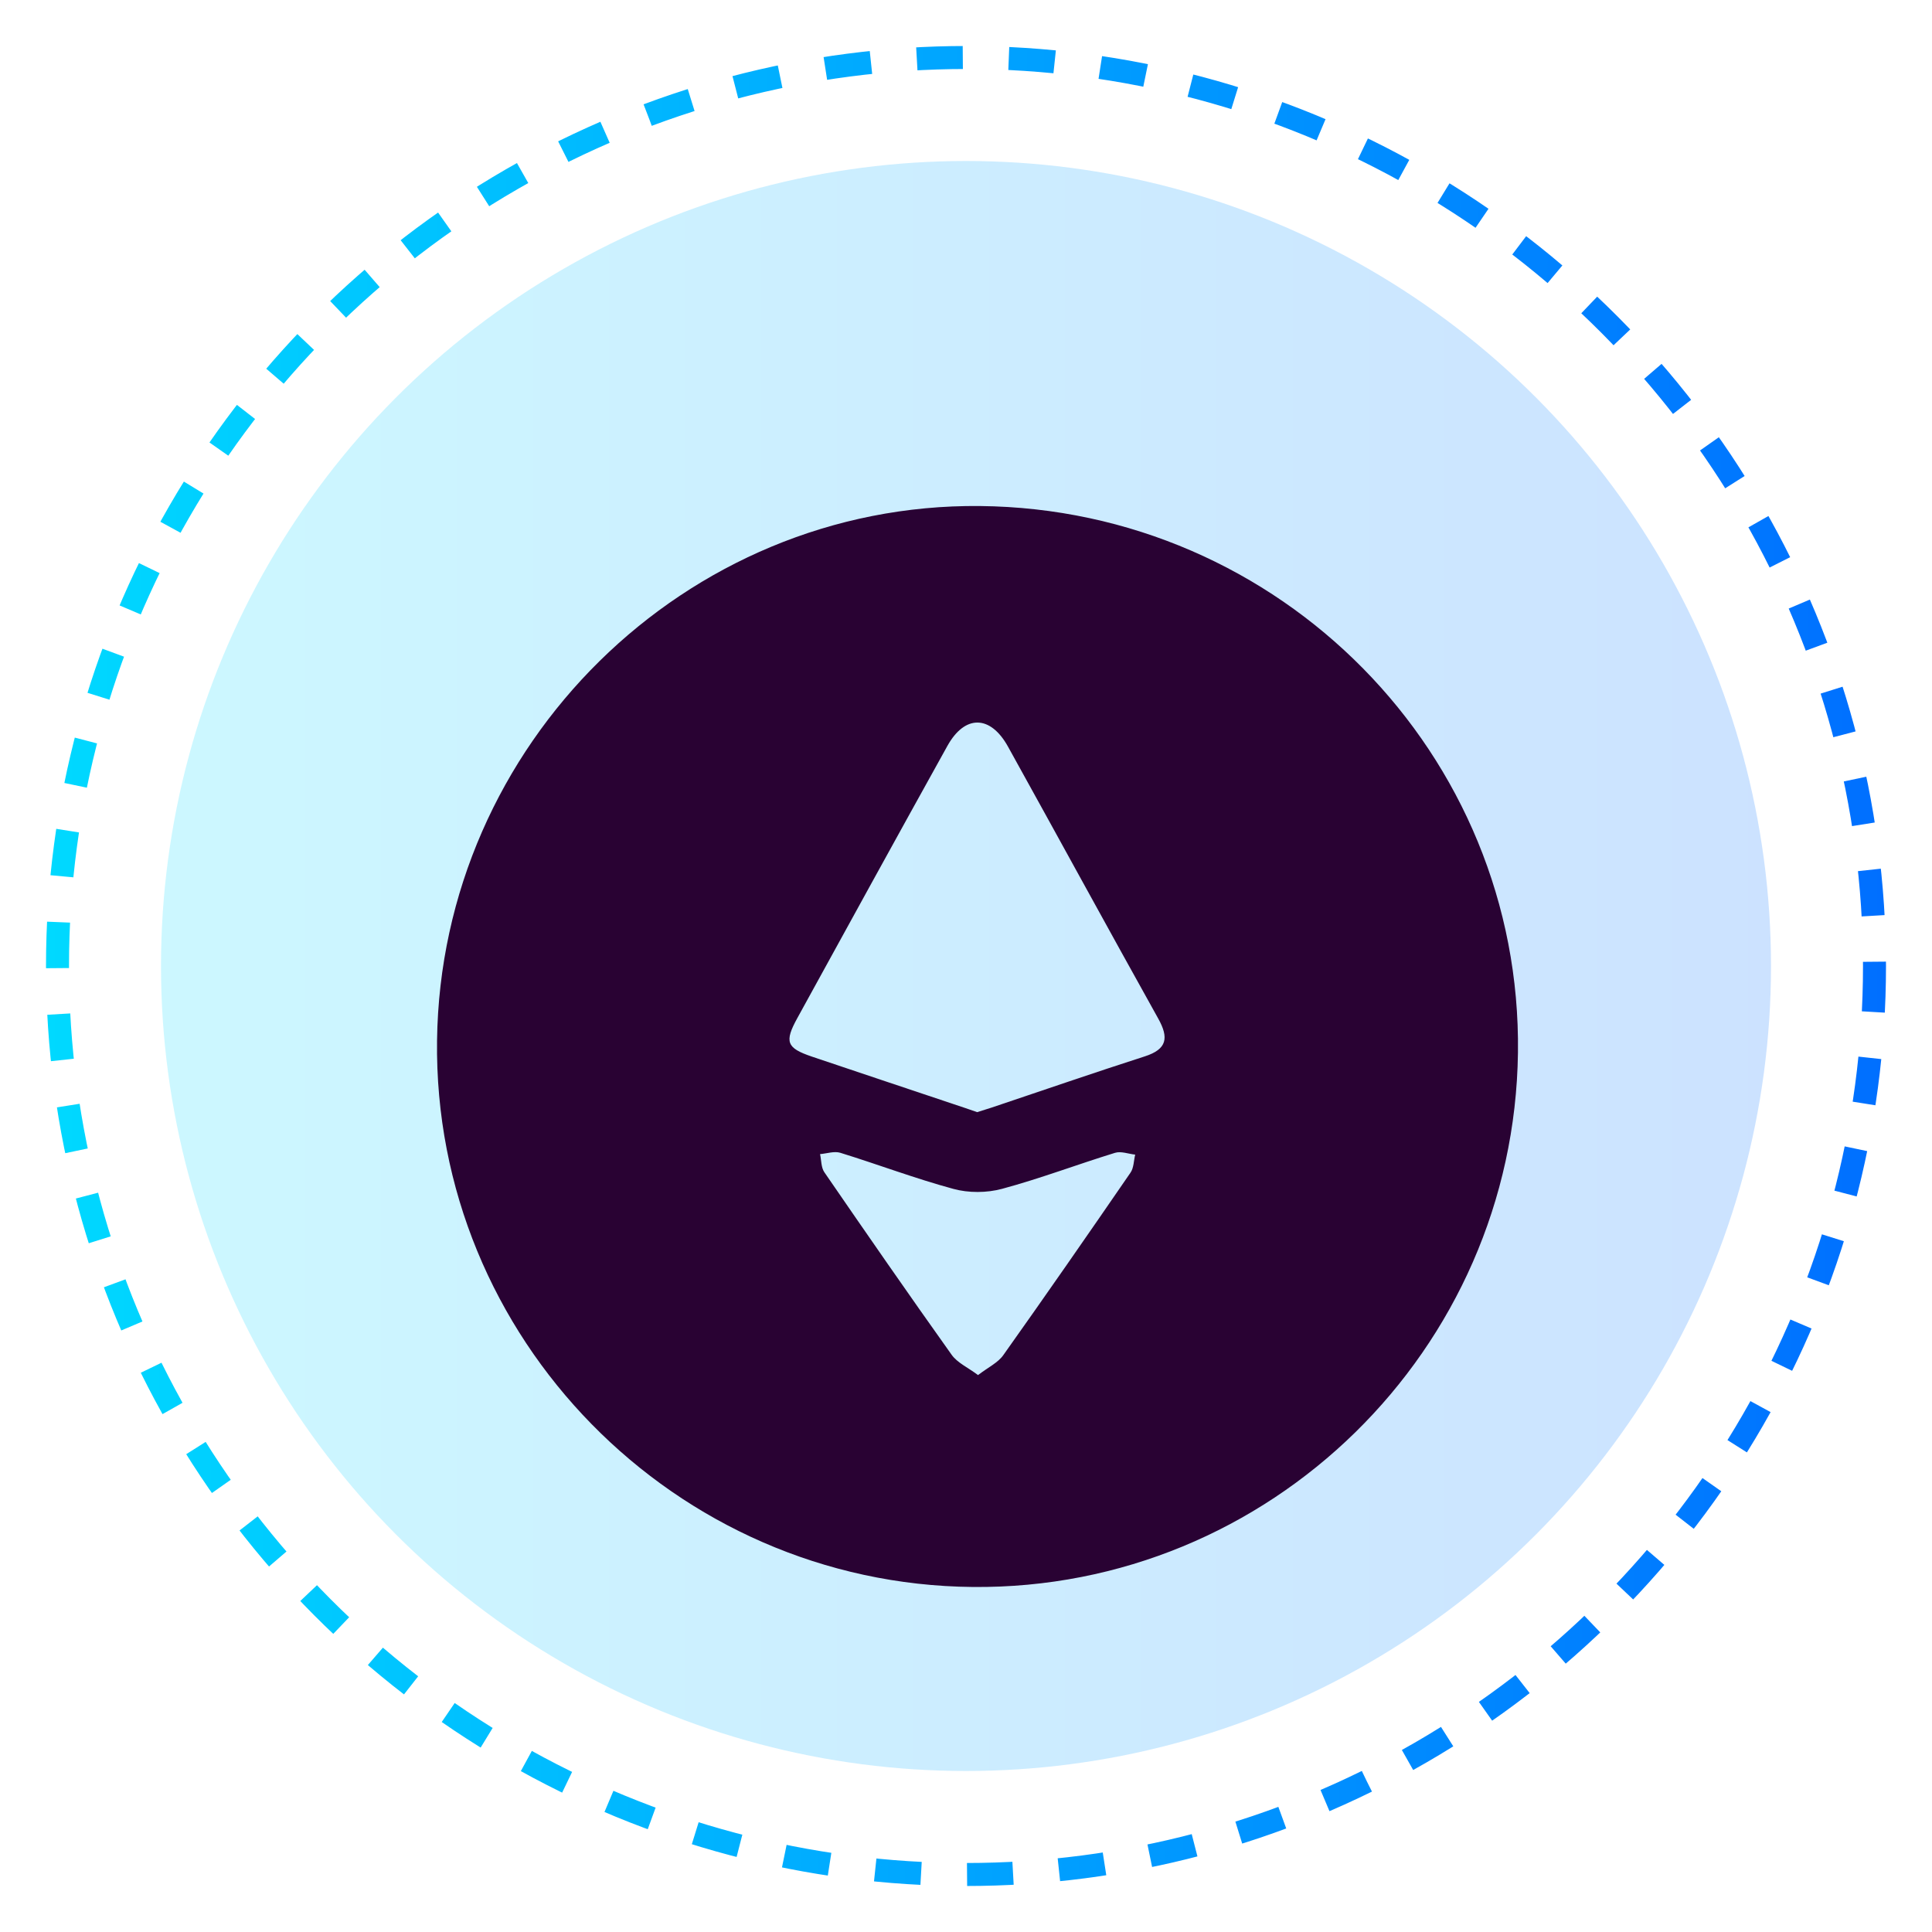
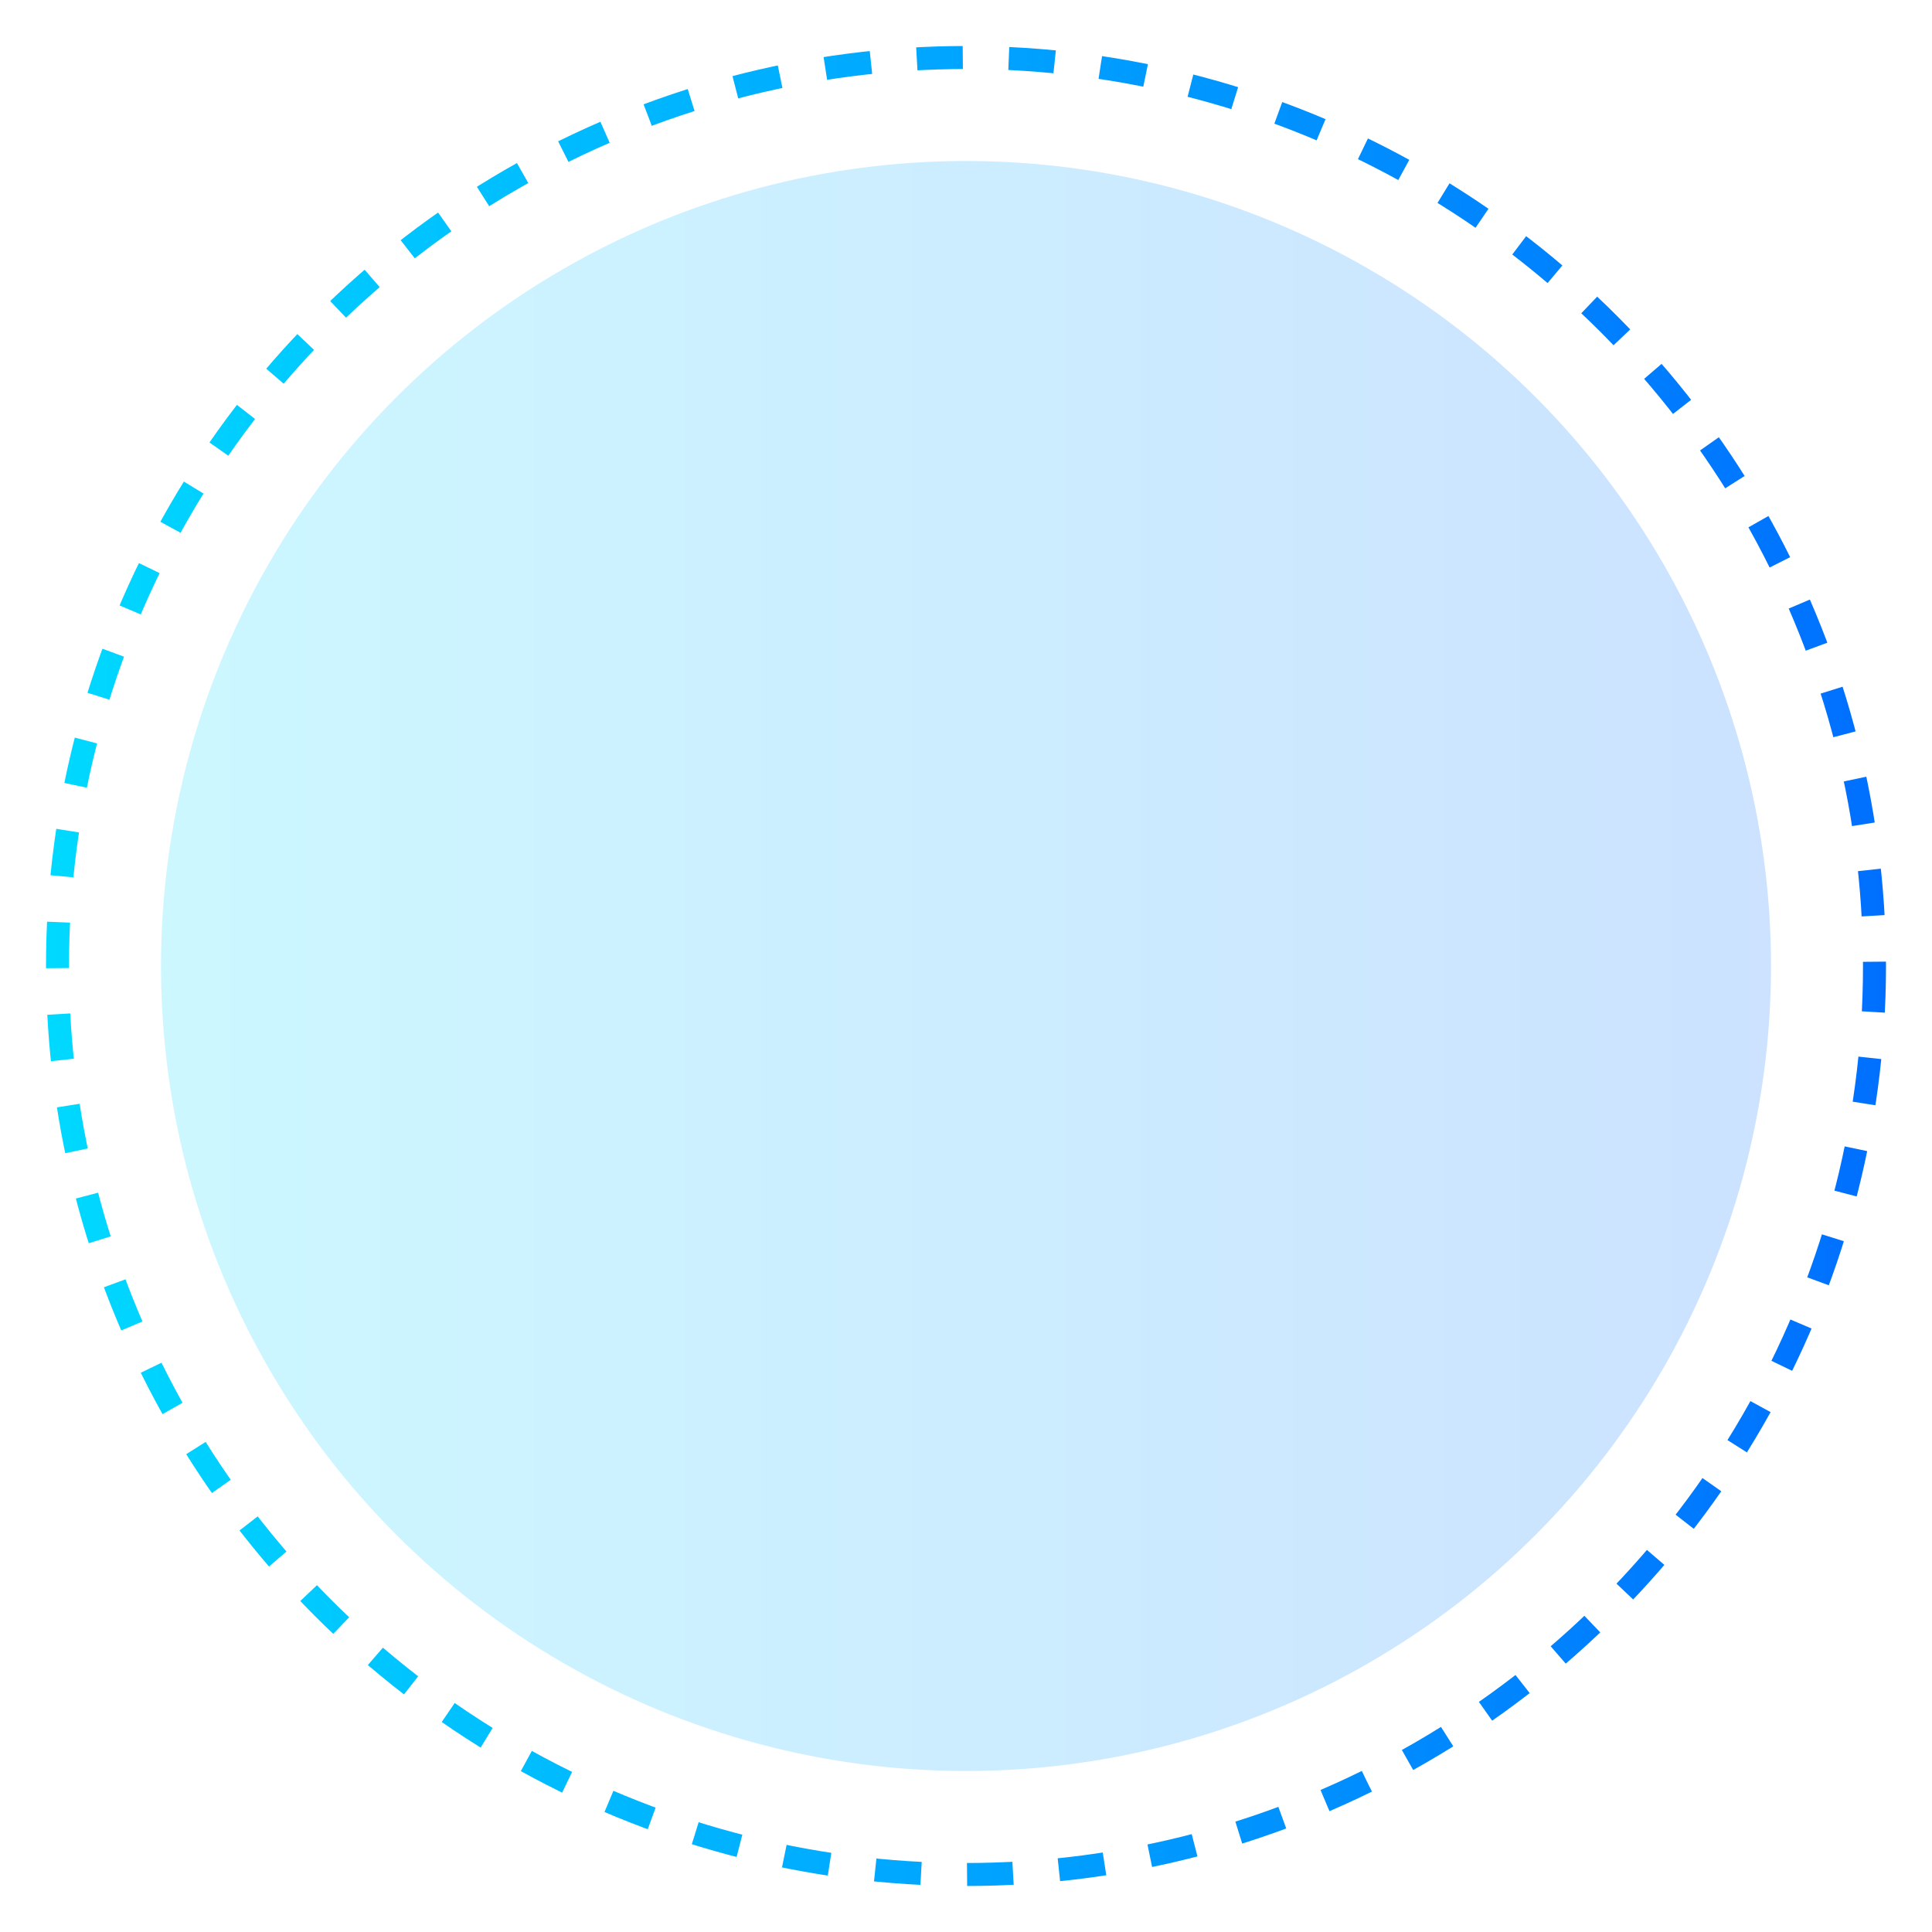
<svg xmlns="http://www.w3.org/2000/svg" width="84" height="84" viewBox="0 0 84 84" fill="none">
  <g opacity="0.2" filter="url(#filter0_d_10_205)">
    <circle cx="42" cy="42" r="35" fill="url(#paint0_linear_10_205)" />
  </g>
  <circle cx="42" cy="42" r="39.5" stroke="url(#paint1_linear_10_205)" stroke-dasharray="2 2" />
  <g filter="url(#filter1_d_10_205)">
-     <path d="M42.6 18.001C55.672 18.129 66.168 28.788 65.998 41.765C65.831 54.701 55.198 65.12 42.292 64.999C29.333 64.876 18.835 54.168 19.002 41.239C19.167 28.359 29.811 17.878 42.6 18.001ZM42.486 44.354C42.697 44.288 42.906 44.224 43.113 44.156C45.332 43.412 47.544 42.646 49.772 41.93C50.749 41.616 50.822 41.118 50.358 40.286C48.165 36.354 46.01 32.401 43.826 28.462C43.06 27.08 41.951 27.064 41.191 28.431C39.005 32.367 36.837 36.312 34.669 40.26C34.094 41.303 34.198 41.565 35.298 41.939C37.343 42.63 39.391 43.311 41.438 43.998C41.786 44.112 42.131 44.231 42.486 44.354ZM42.523 55.786C42.968 55.445 43.386 55.251 43.619 54.923C45.486 52.295 47.324 49.644 49.151 46.987C49.297 46.778 49.292 46.465 49.356 46.201C49.063 46.17 48.742 46.043 48.482 46.122C46.838 46.628 45.226 47.242 43.566 47.689C42.904 47.868 42.111 47.872 41.451 47.691C39.793 47.242 38.18 46.63 36.538 46.122C36.273 46.04 35.95 46.155 35.655 46.179C35.712 46.443 35.699 46.758 35.84 46.965C37.667 49.622 39.503 52.275 41.374 54.901C41.623 55.253 42.081 55.454 42.523 55.786Z" fill="#290233" />
-   </g>
+     </g>
  <defs>
    <filter id="filter0_d_10_205" x="0.4" y="0.4" width="83.2" height="83.2" filterUnits="userSpaceOnUse" color-interpolation-filters="sRGB">
      <feFlood flood-opacity="0" result="BackgroundImageFix" />
      <feColorMatrix in="SourceAlpha" type="matrix" values="0 0 0 0 0 0 0 0 0 0 0 0 0 0 0 0 0 0 127 0" result="hardAlpha" />
      <feOffset />
      <feGaussianBlur stdDeviation="3.3" />
      <feComposite in2="hardAlpha" operator="out" />
      <feColorMatrix type="matrix" values="0 0 0 0 0 0 0 0 0 0 0 0 0 0 0 0 0 0 0.62 0" />
      <feBlend mode="normal" in2="BackgroundImageFix" result="effect1_dropShadow_10_205" />
      <feBlend mode="normal" in="SourceGraphic" in2="effect1_dropShadow_10_205" result="shape" />
    </filter>
    <filter id="filter1_d_10_205" x="15" y="18" width="55" height="55" filterUnits="userSpaceOnUse" color-interpolation-filters="sRGB">
      <feFlood flood-opacity="0" result="BackgroundImageFix" />
      <feColorMatrix in="SourceAlpha" type="matrix" values="0 0 0 0 0 0 0 0 0 0 0 0 0 0 0 0 0 0 127 0" result="hardAlpha" />
      <feOffset dy="4" />
      <feGaussianBlur stdDeviation="2" />
      <feComposite in2="hardAlpha" operator="out" />
      <feColorMatrix type="matrix" values="0 0 0 0 0 0 0 0 0 0 0 0 0 0 0 0 0 0 0.25 0" />
      <feBlend mode="normal" in2="BackgroundImageFix" result="effect1_dropShadow_10_205" />
      <feBlend mode="normal" in="SourceGraphic" in2="effect1_dropShadow_10_205" result="shape" />
    </filter>
    <linearGradient id="paint0_linear_10_205" x1="7" y1="42" x2="77" y2="42" gradientUnits="userSpaceOnUse">
      <stop stop-color="#00D9FF" />
      <stop offset="1" stop-color="#006FFF" />
    </linearGradient>
    <linearGradient id="paint1_linear_10_205" x1="2" y1="42" x2="82" y2="42" gradientUnits="userSpaceOnUse">
      <stop stop-color="#00D9FF" />
      <stop offset="1" stop-color="#006FFF" />
    </linearGradient>
  </defs>
</svg>